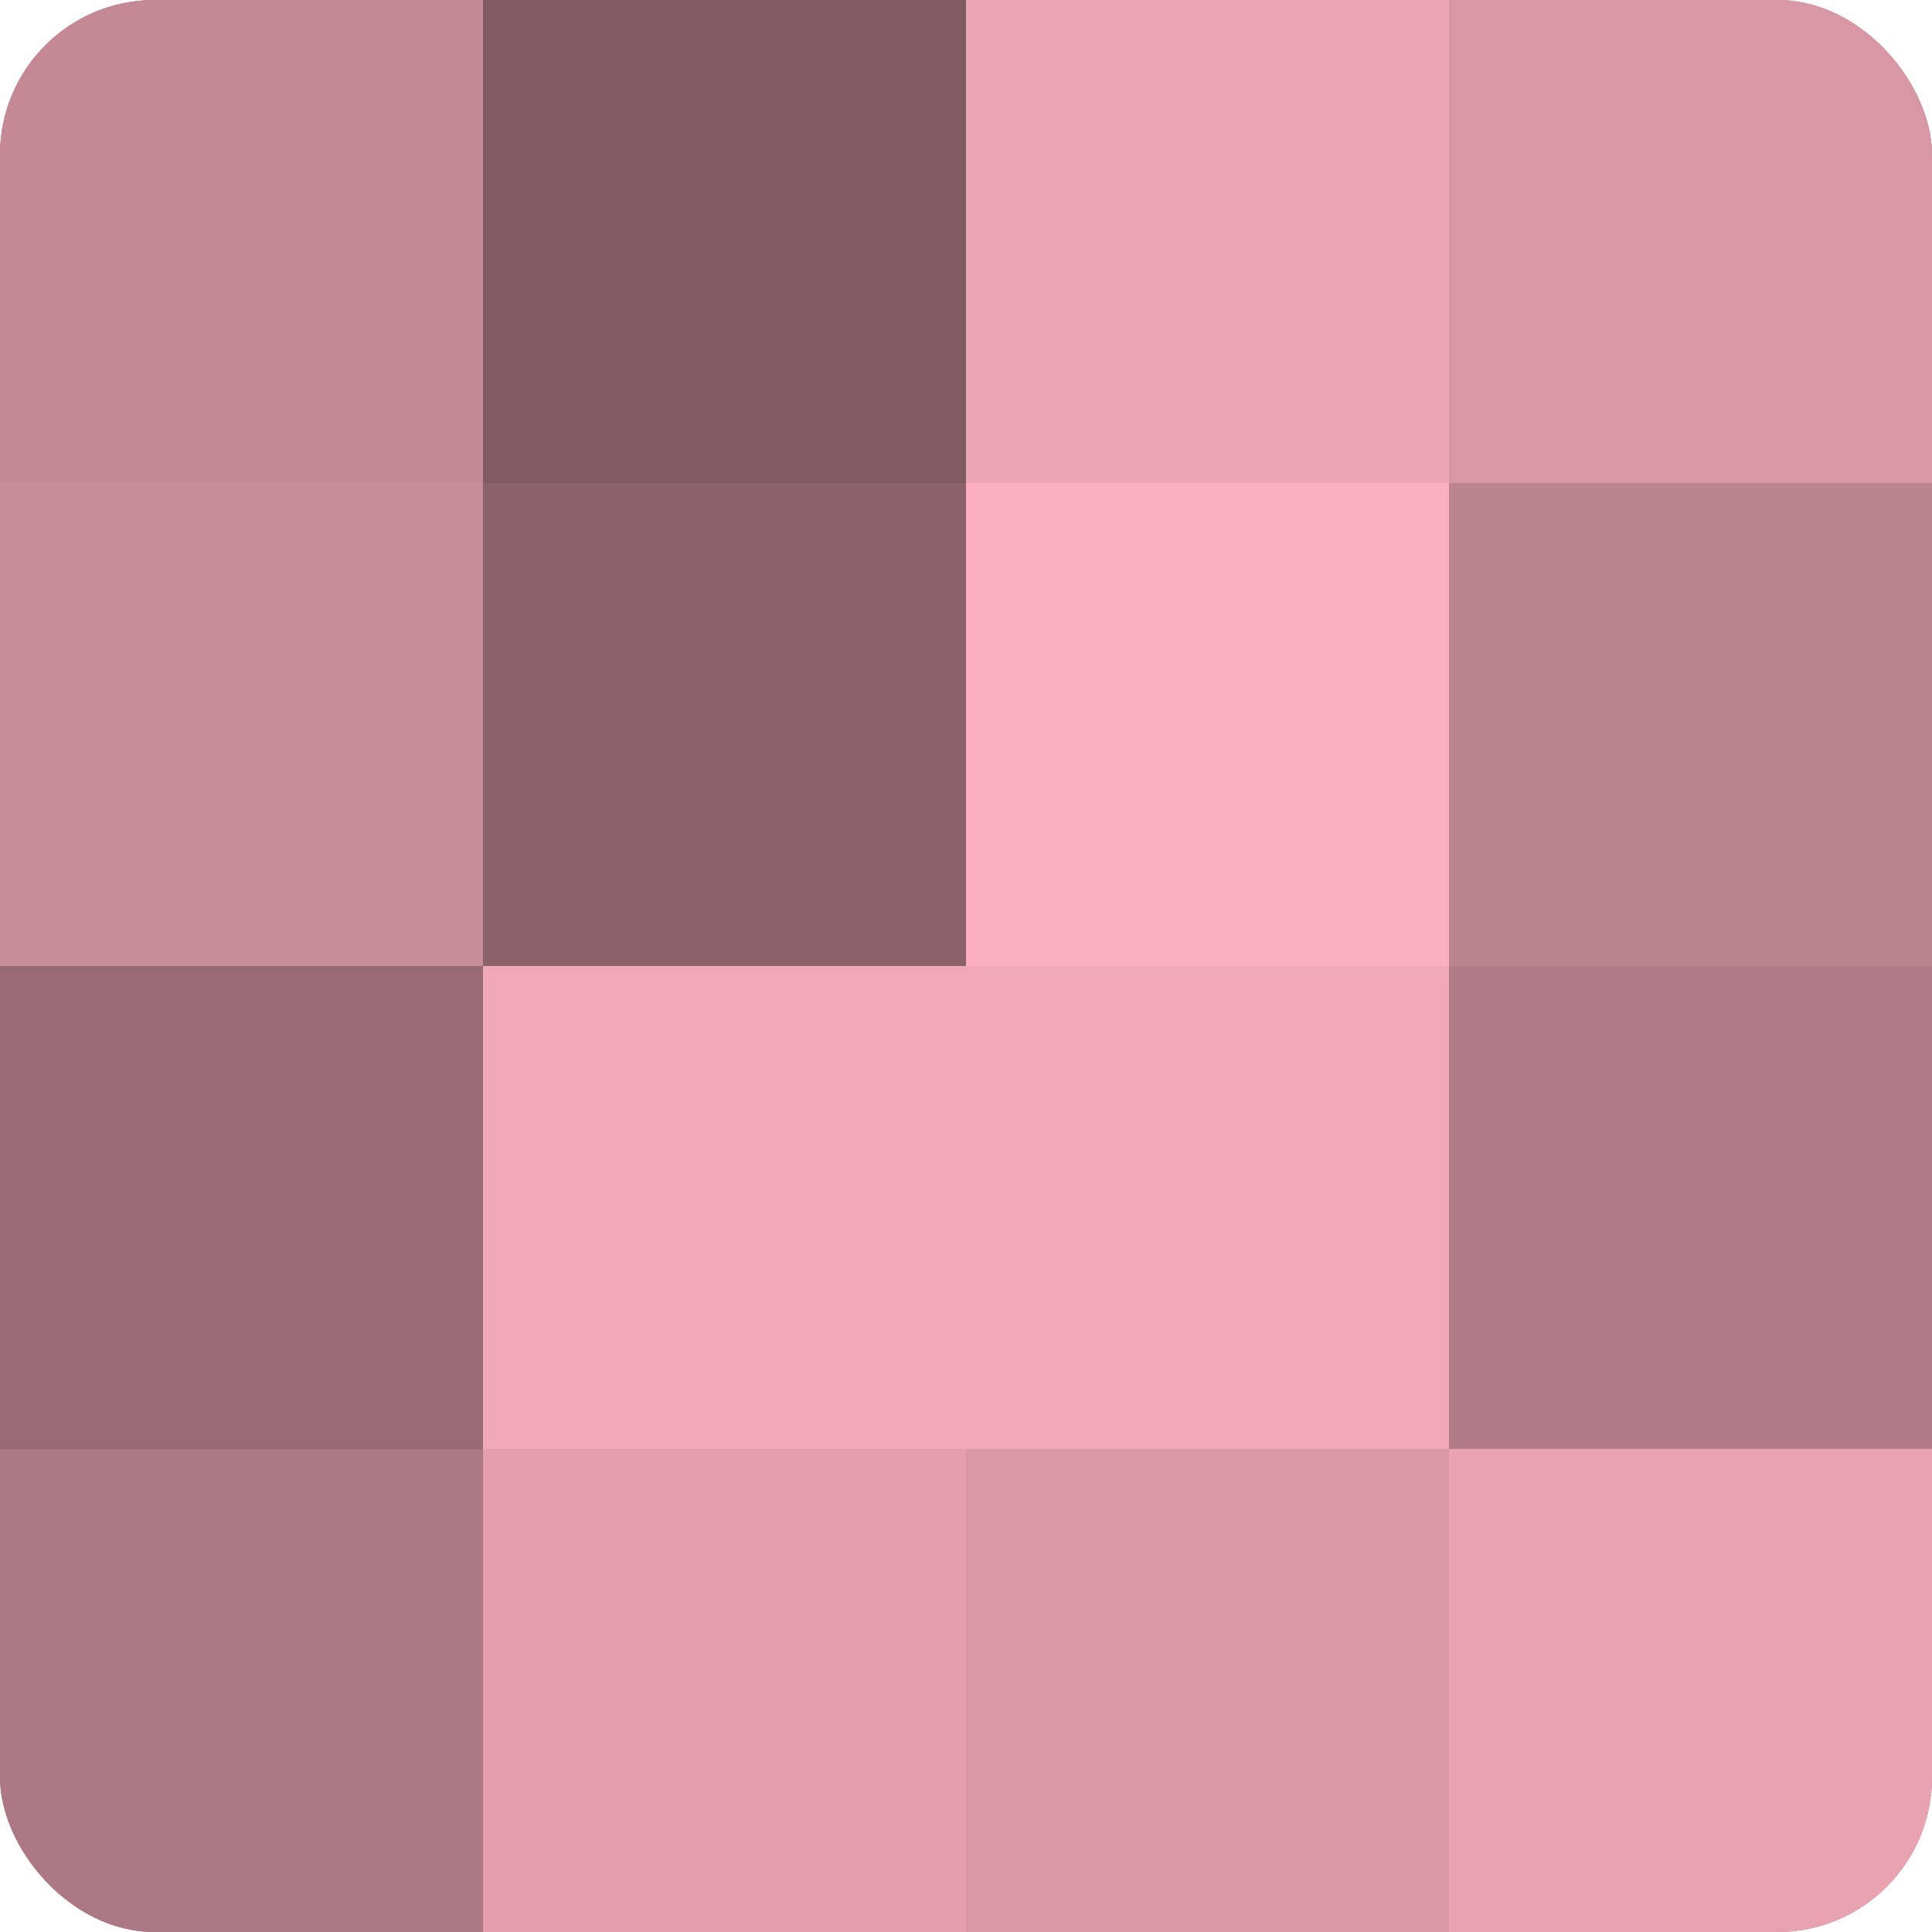
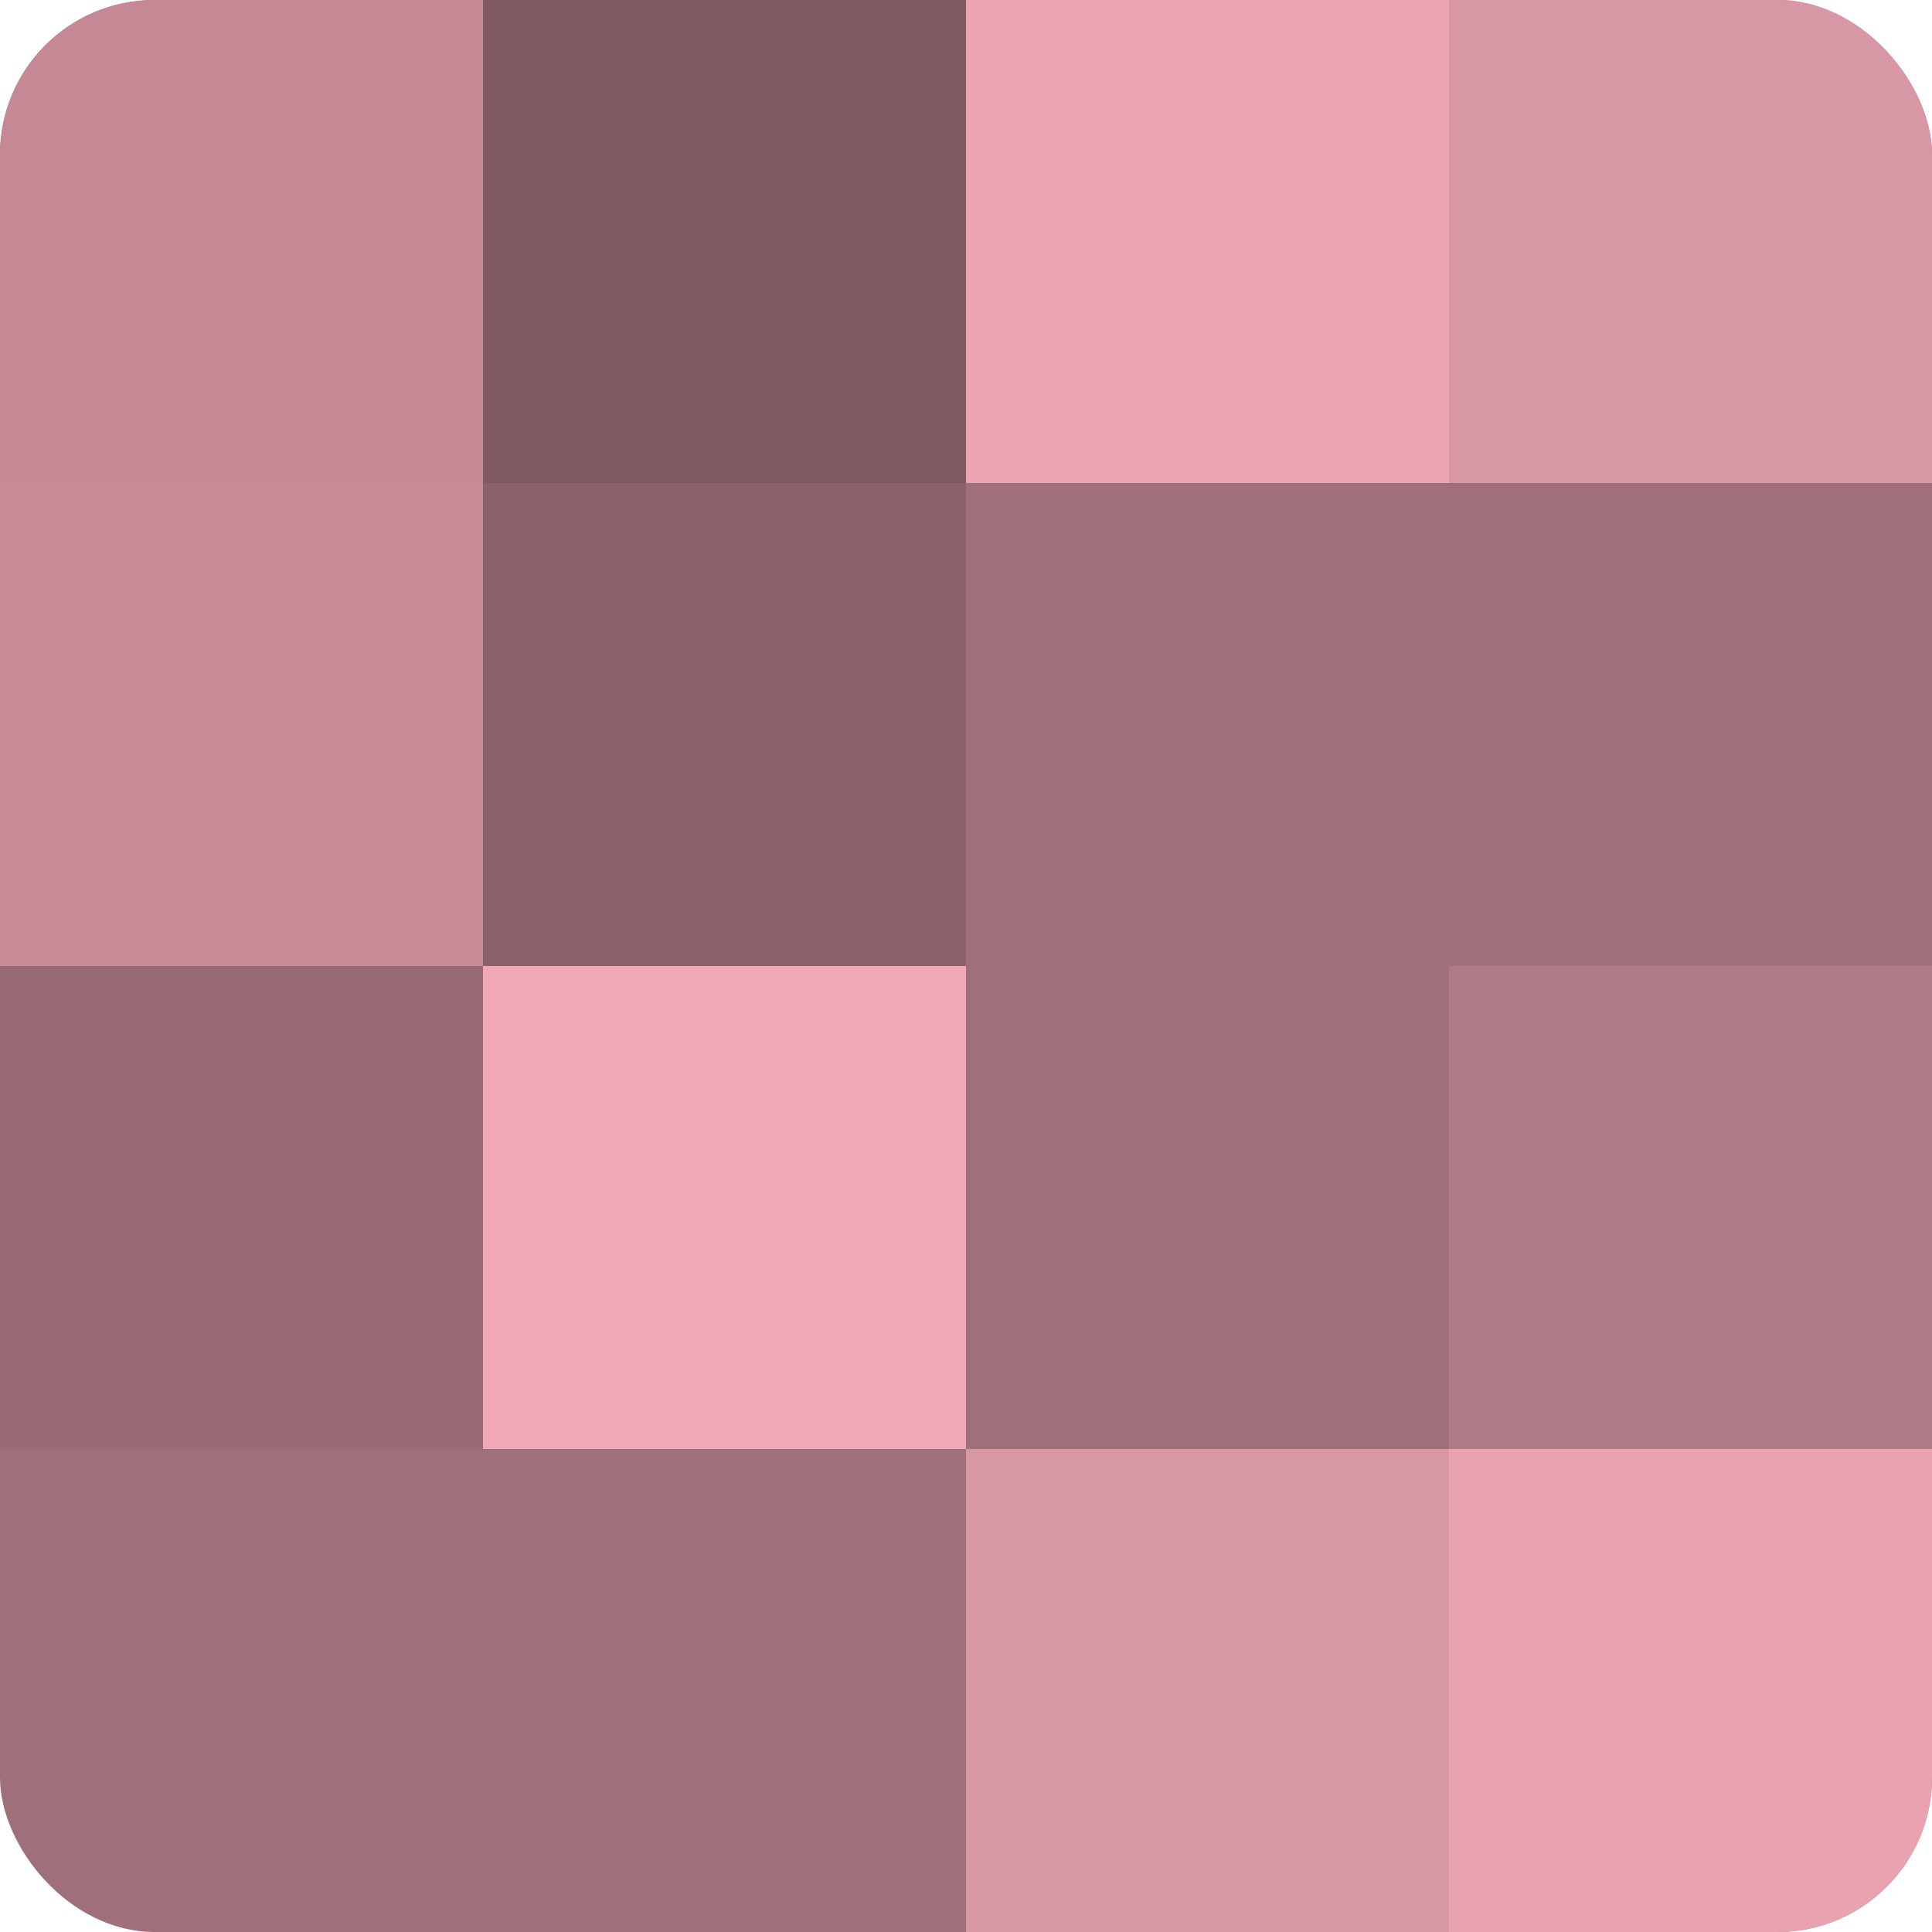
<svg xmlns="http://www.w3.org/2000/svg" width="60" height="60" viewBox="0 0 100 100" preserveAspectRatio="xMidYMid meet">
  <defs>
    <clipPath id="c" width="100" height="100">
      <rect width="100" height="100" rx="8" ry="8" />
    </clipPath>
  </defs>
  <g clip-path="url(#c)">
    <rect width="100" height="100" fill="#a0707a" />
    <rect width="25" height="25" fill="#c48995" />
    <rect y="25" width="25" height="25" fill="#c88c98" />
    <rect y="50" width="25" height="25" fill="#986a74" />
-     <rect y="75" width="25" height="25" fill="#ac7883" />
    <rect x="25" width="25" height="25" fill="#805a61" />
    <rect x="25" y="25" width="25" height="25" fill="#8c626a" />
    <rect x="25" y="50" width="25" height="25" fill="#f0a8b6" />
-     <rect x="25" y="75" width="25" height="25" fill="#e49fad" />
    <rect x="50" width="25" height="25" fill="#eca5b3" />
-     <rect x="50" y="25" width="25" height="25" fill="#fcb0bf" />
-     <rect x="50" y="50" width="25" height="25" fill="#f0a8b6" />
    <rect x="50" y="75" width="25" height="25" fill="#d897a4" />
    <rect x="75" width="25" height="25" fill="#d897a4" />
-     <rect x="75" y="25" width="25" height="25" fill="#bc848f" />
    <rect x="75" y="50" width="25" height="25" fill="#b07b86" />
    <rect x="75" y="75" width="25" height="25" fill="#e8a2b0" />
  </g>
</svg>